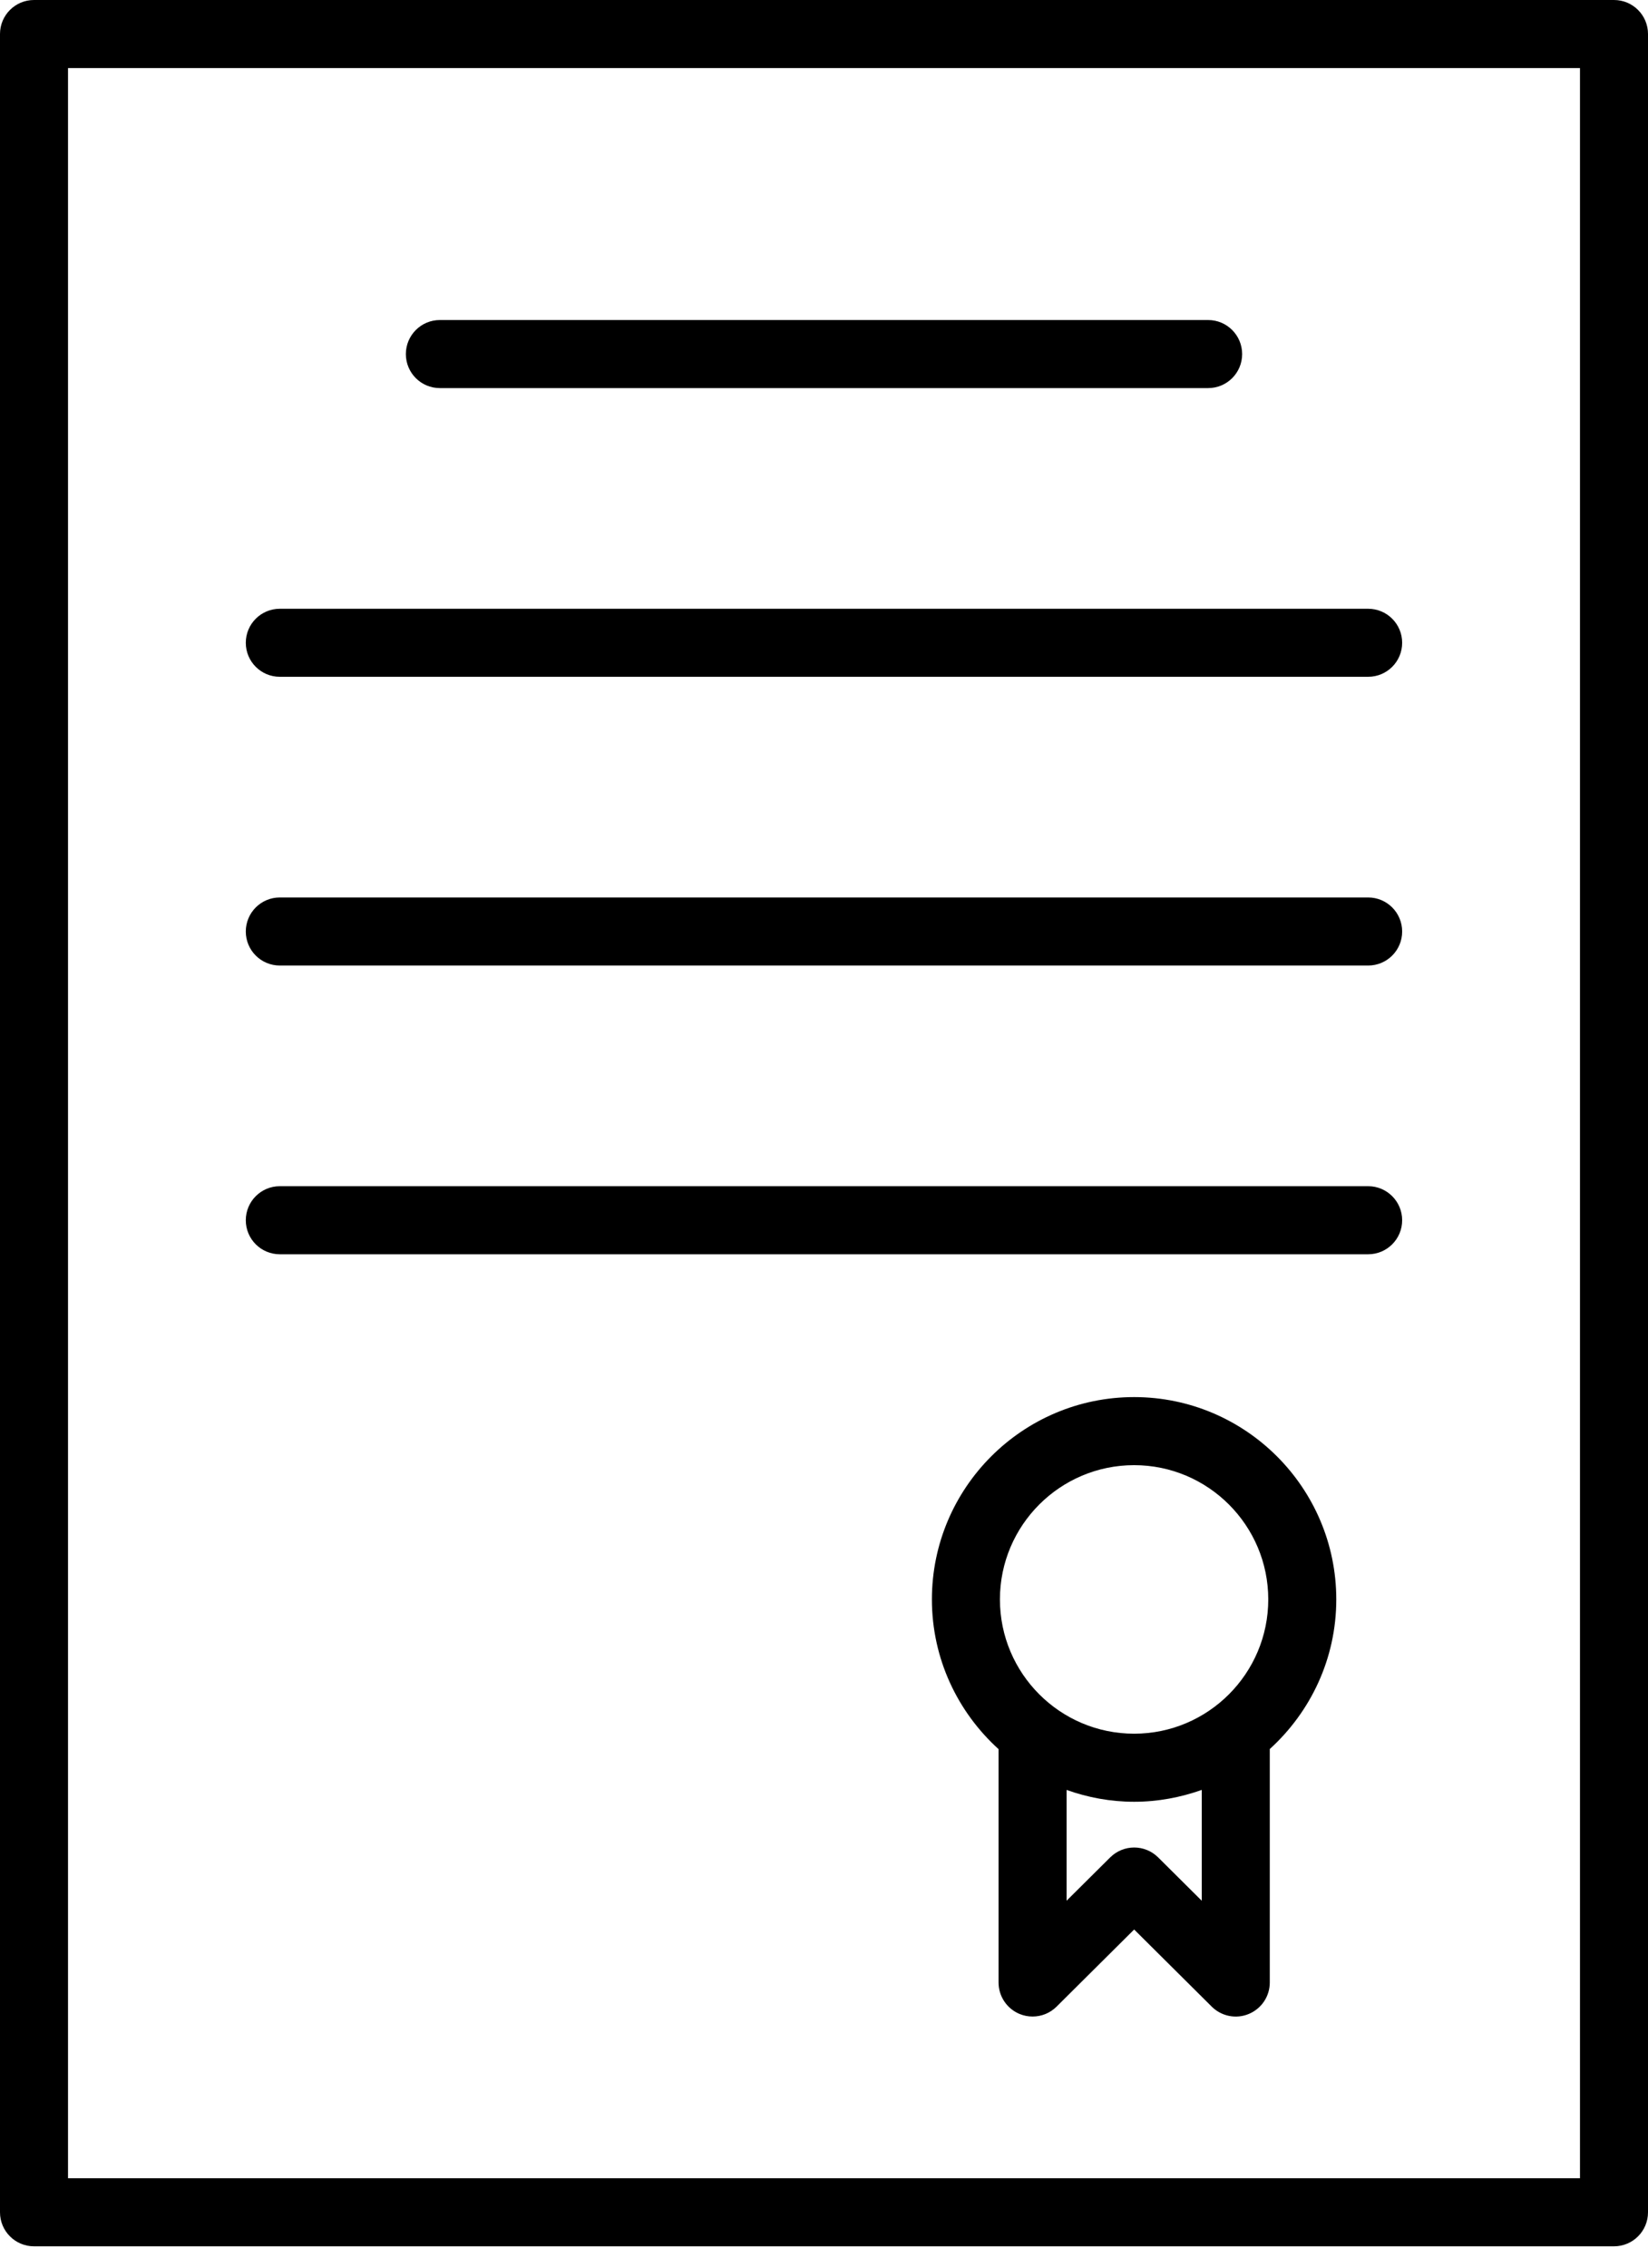
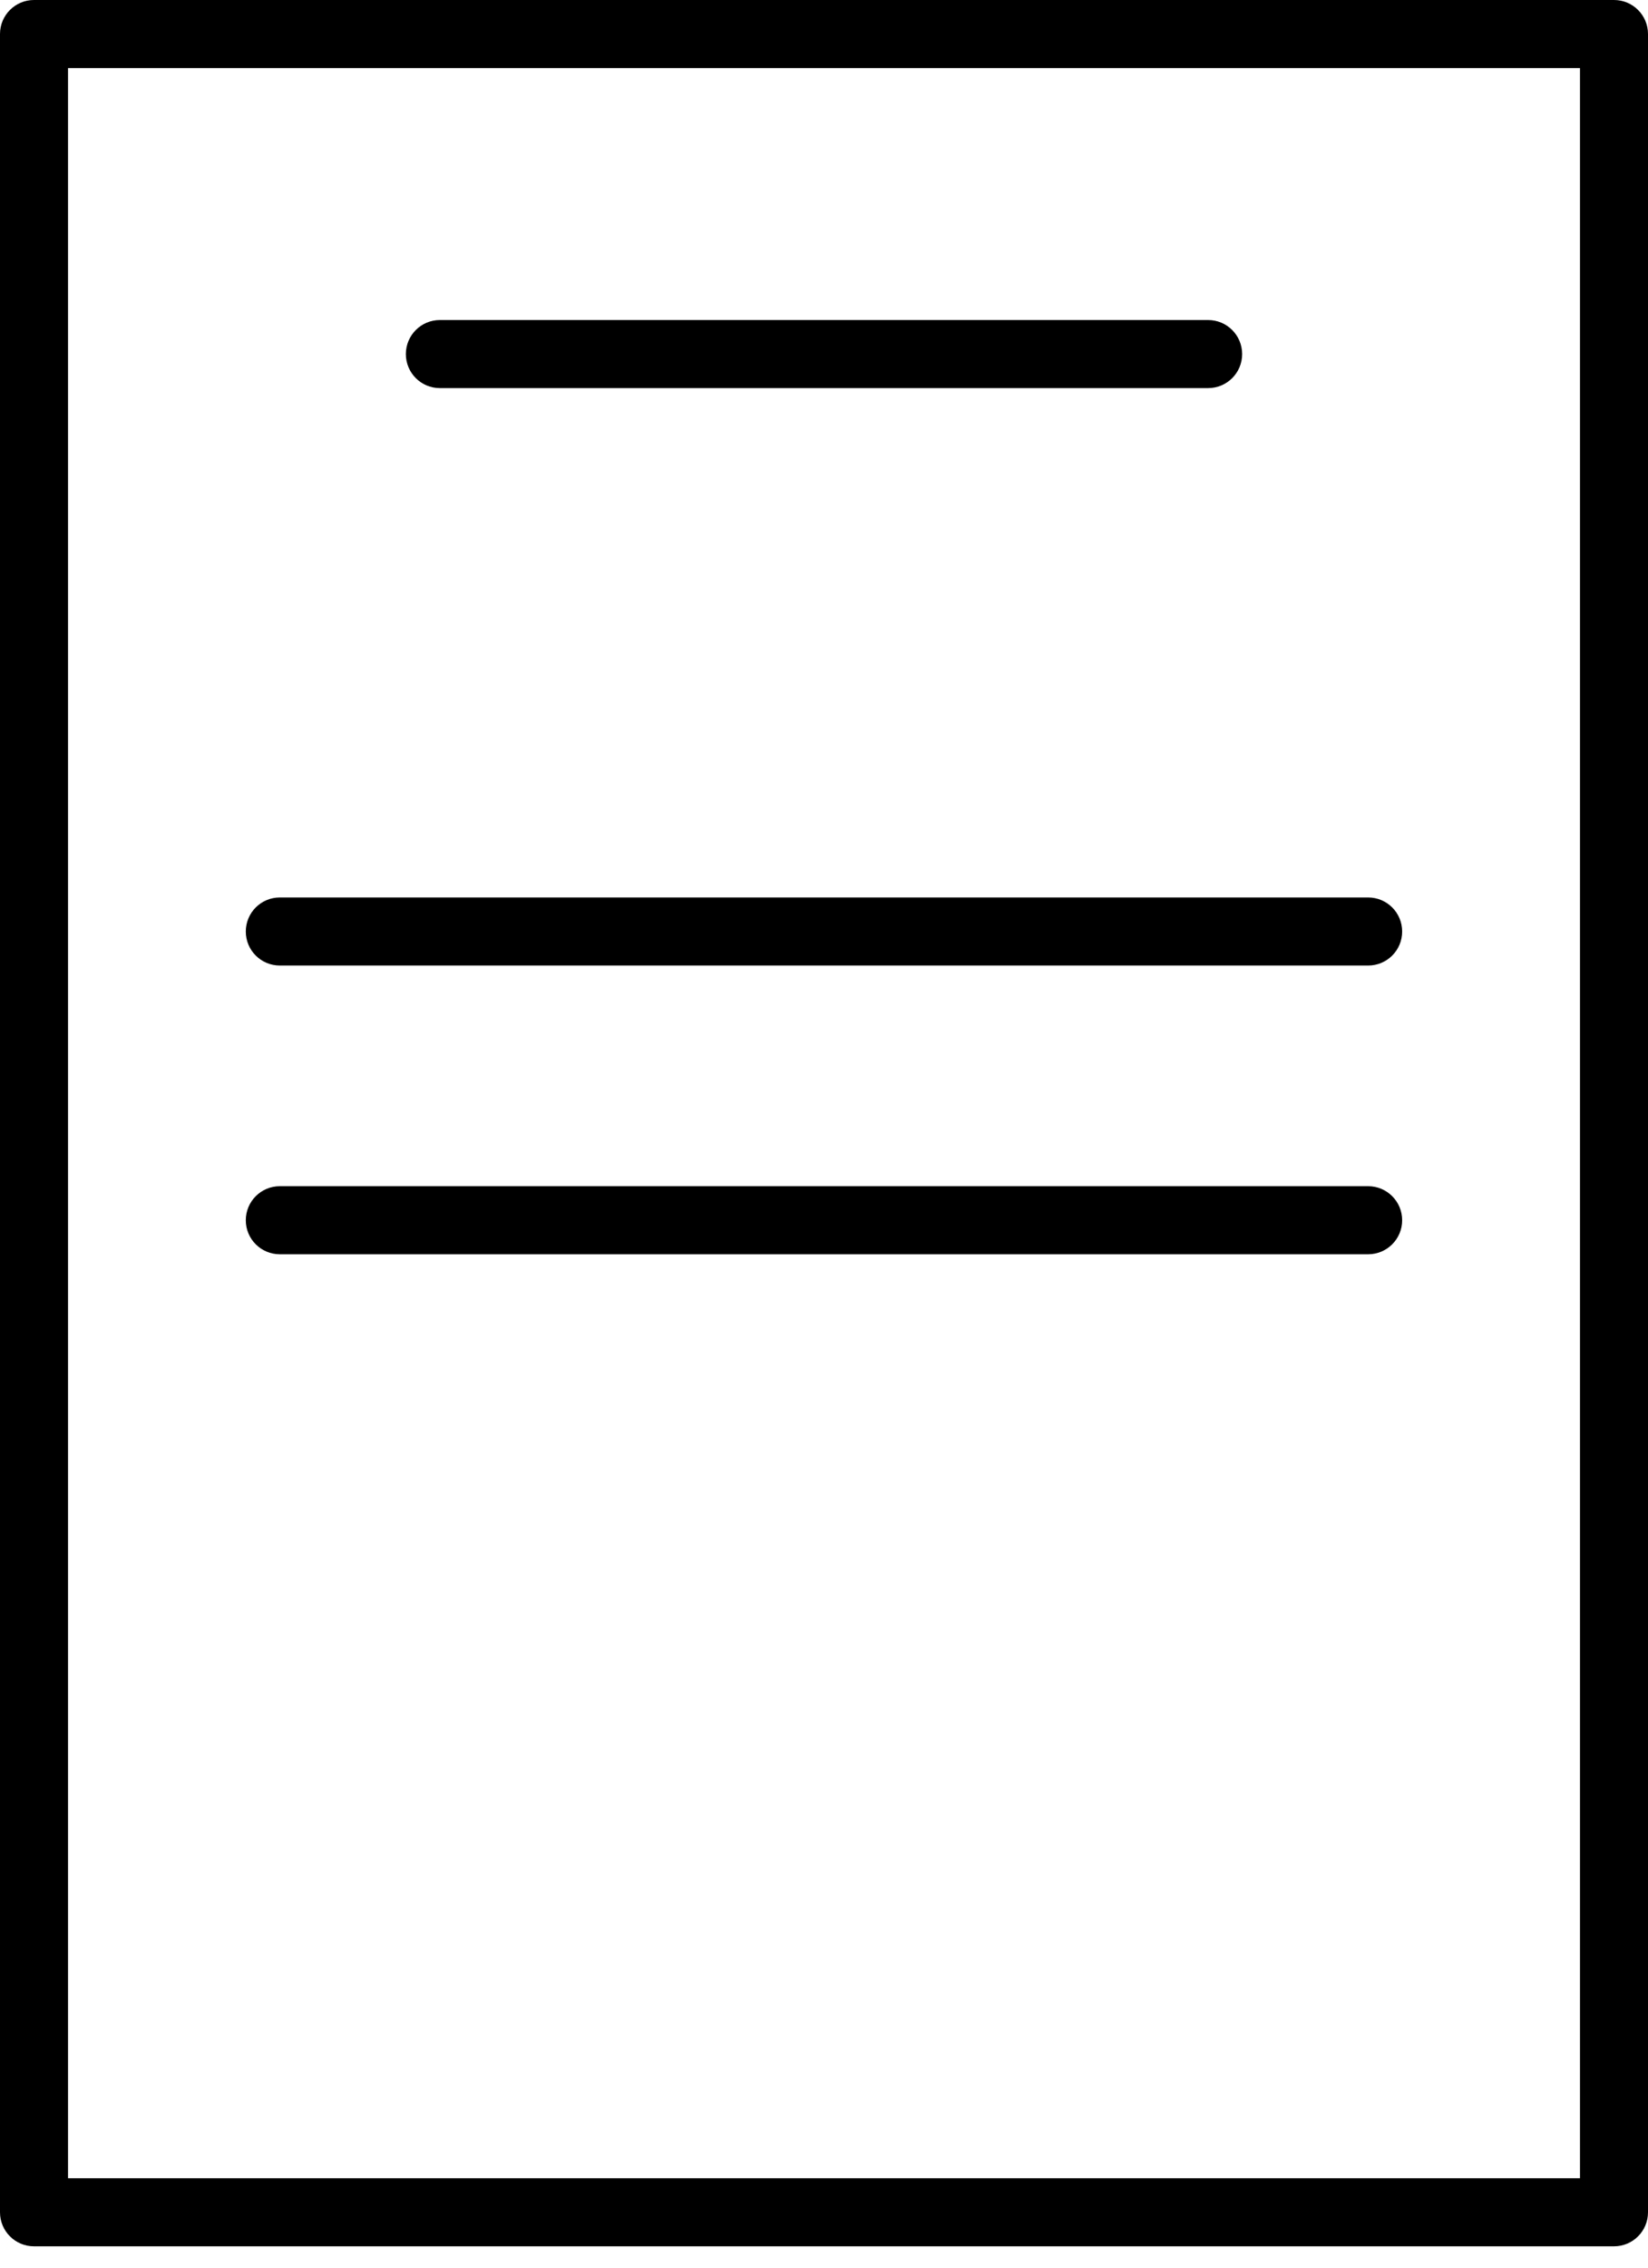
<svg xmlns="http://www.w3.org/2000/svg" width="40px" height="55px" viewBox="0 0 40 55" version="1.1">
  <title>icon_permit</title>
  <g id="icon_permit" stroke="none" stroke-width="1" fill="none" fill-rule="evenodd">
    <g id="noun-real-estate-page-3201624" transform="translate(0, -0)" fill="#000000" fill-rule="nonzero">
      <path d="M9.38473744e-14,0.825 L9.38473744e-14,53.657 C9.38473744e-14,54.113 0.369,54.482 0.825,54.482 L39.175,54.482 C39.631,54.482 40,54.113 40,53.657 L40,0.825 C40,0.369 39.631,0 39.175,0 L0.825,0 C0.369,0 9.38473744e-14,0.369 9.38473744e-14,0.825 Z M1.651,1.651 L38.349,1.651 L38.349,52.831 L1.651,52.831 L1.651,1.651 Z" id="Shape" />
-       <path d="M33.207,14.765 L6.792,14.765 C6.335,14.765 5.966,15.134 5.966,15.59 C5.966,16.046 6.335,16.415 6.792,16.415 L33.207,16.415 C33.664,16.415 34.033,16.046 34.033,15.59 C34.033,15.134 33.664,14.765 33.207,14.765 Z" id="Path" />
      <path d="M33.207,21.767 L6.792,21.767 C6.335,21.767 5.966,22.137 5.966,22.593 C5.966,23.049 6.335,23.418 6.792,23.418 L33.207,23.418 C33.664,23.418 34.033,23.049 34.033,22.593 C34.033,22.137 33.664,21.767 33.207,21.767 Z" id="Path" />
      <path d="M10.677,9.413 L29.323,9.413 C29.78,9.413 30.149,9.044 30.149,8.588 C30.149,8.132 29.78,7.762 29.323,7.762 L10.677,7.762 C10.22,7.762 9.851,8.132 9.851,8.588 C9.851,9.044 10.22,9.413 10.677,9.413 Z" id="Path" />
      <path d="M33.207,28.77 L6.792,28.77 C6.335,28.77 5.966,29.14 5.966,29.596 C5.966,30.052 6.335,30.421 6.792,30.421 L33.207,30.421 C33.664,30.421 34.033,30.052 34.033,29.596 C34.033,29.14 33.664,28.77 33.207,28.77 Z" id="Path" />
-       <path d="M27.527,33.885 C24.82,33.885 22.619,36.086 22.619,38.792 C22.619,40.233 23.246,41.526 24.237,42.424 L24.237,48.084 C24.237,48.418 24.438,48.718 24.746,48.846 C24.849,48.889 24.956,48.909 25.063,48.909 C25.277,48.909 25.487,48.826 25.645,48.669 L27.528,46.798 L29.412,48.67 C29.65,48.905 30.005,48.975 30.311,48.846 C30.619,48.718 30.82,48.418 30.82,48.084 L30.82,42.421 C31.809,41.522 32.434,40.231 32.434,38.792 C32.434,36.086 30.233,33.885 27.527,33.885 Z M27.527,35.536 C29.323,35.536 30.783,36.996 30.783,38.792 C30.783,40.588 29.323,42.049 27.527,42.049 C25.73,42.049 24.27,40.588 24.27,38.792 C24.27,36.996 25.73,35.536 27.527,35.536 Z M29.169,46.101 L28.11,45.049 C27.788,44.73 27.269,44.729 26.946,45.05 L25.888,46.1 L25.888,43.413 C26.402,43.596 26.952,43.7 27.527,43.7 C28.103,43.7 28.654,43.595 29.169,43.412 L29.169,46.101 L29.169,46.101 Z" id="Shape" />
    </g>
  </g>
</svg>